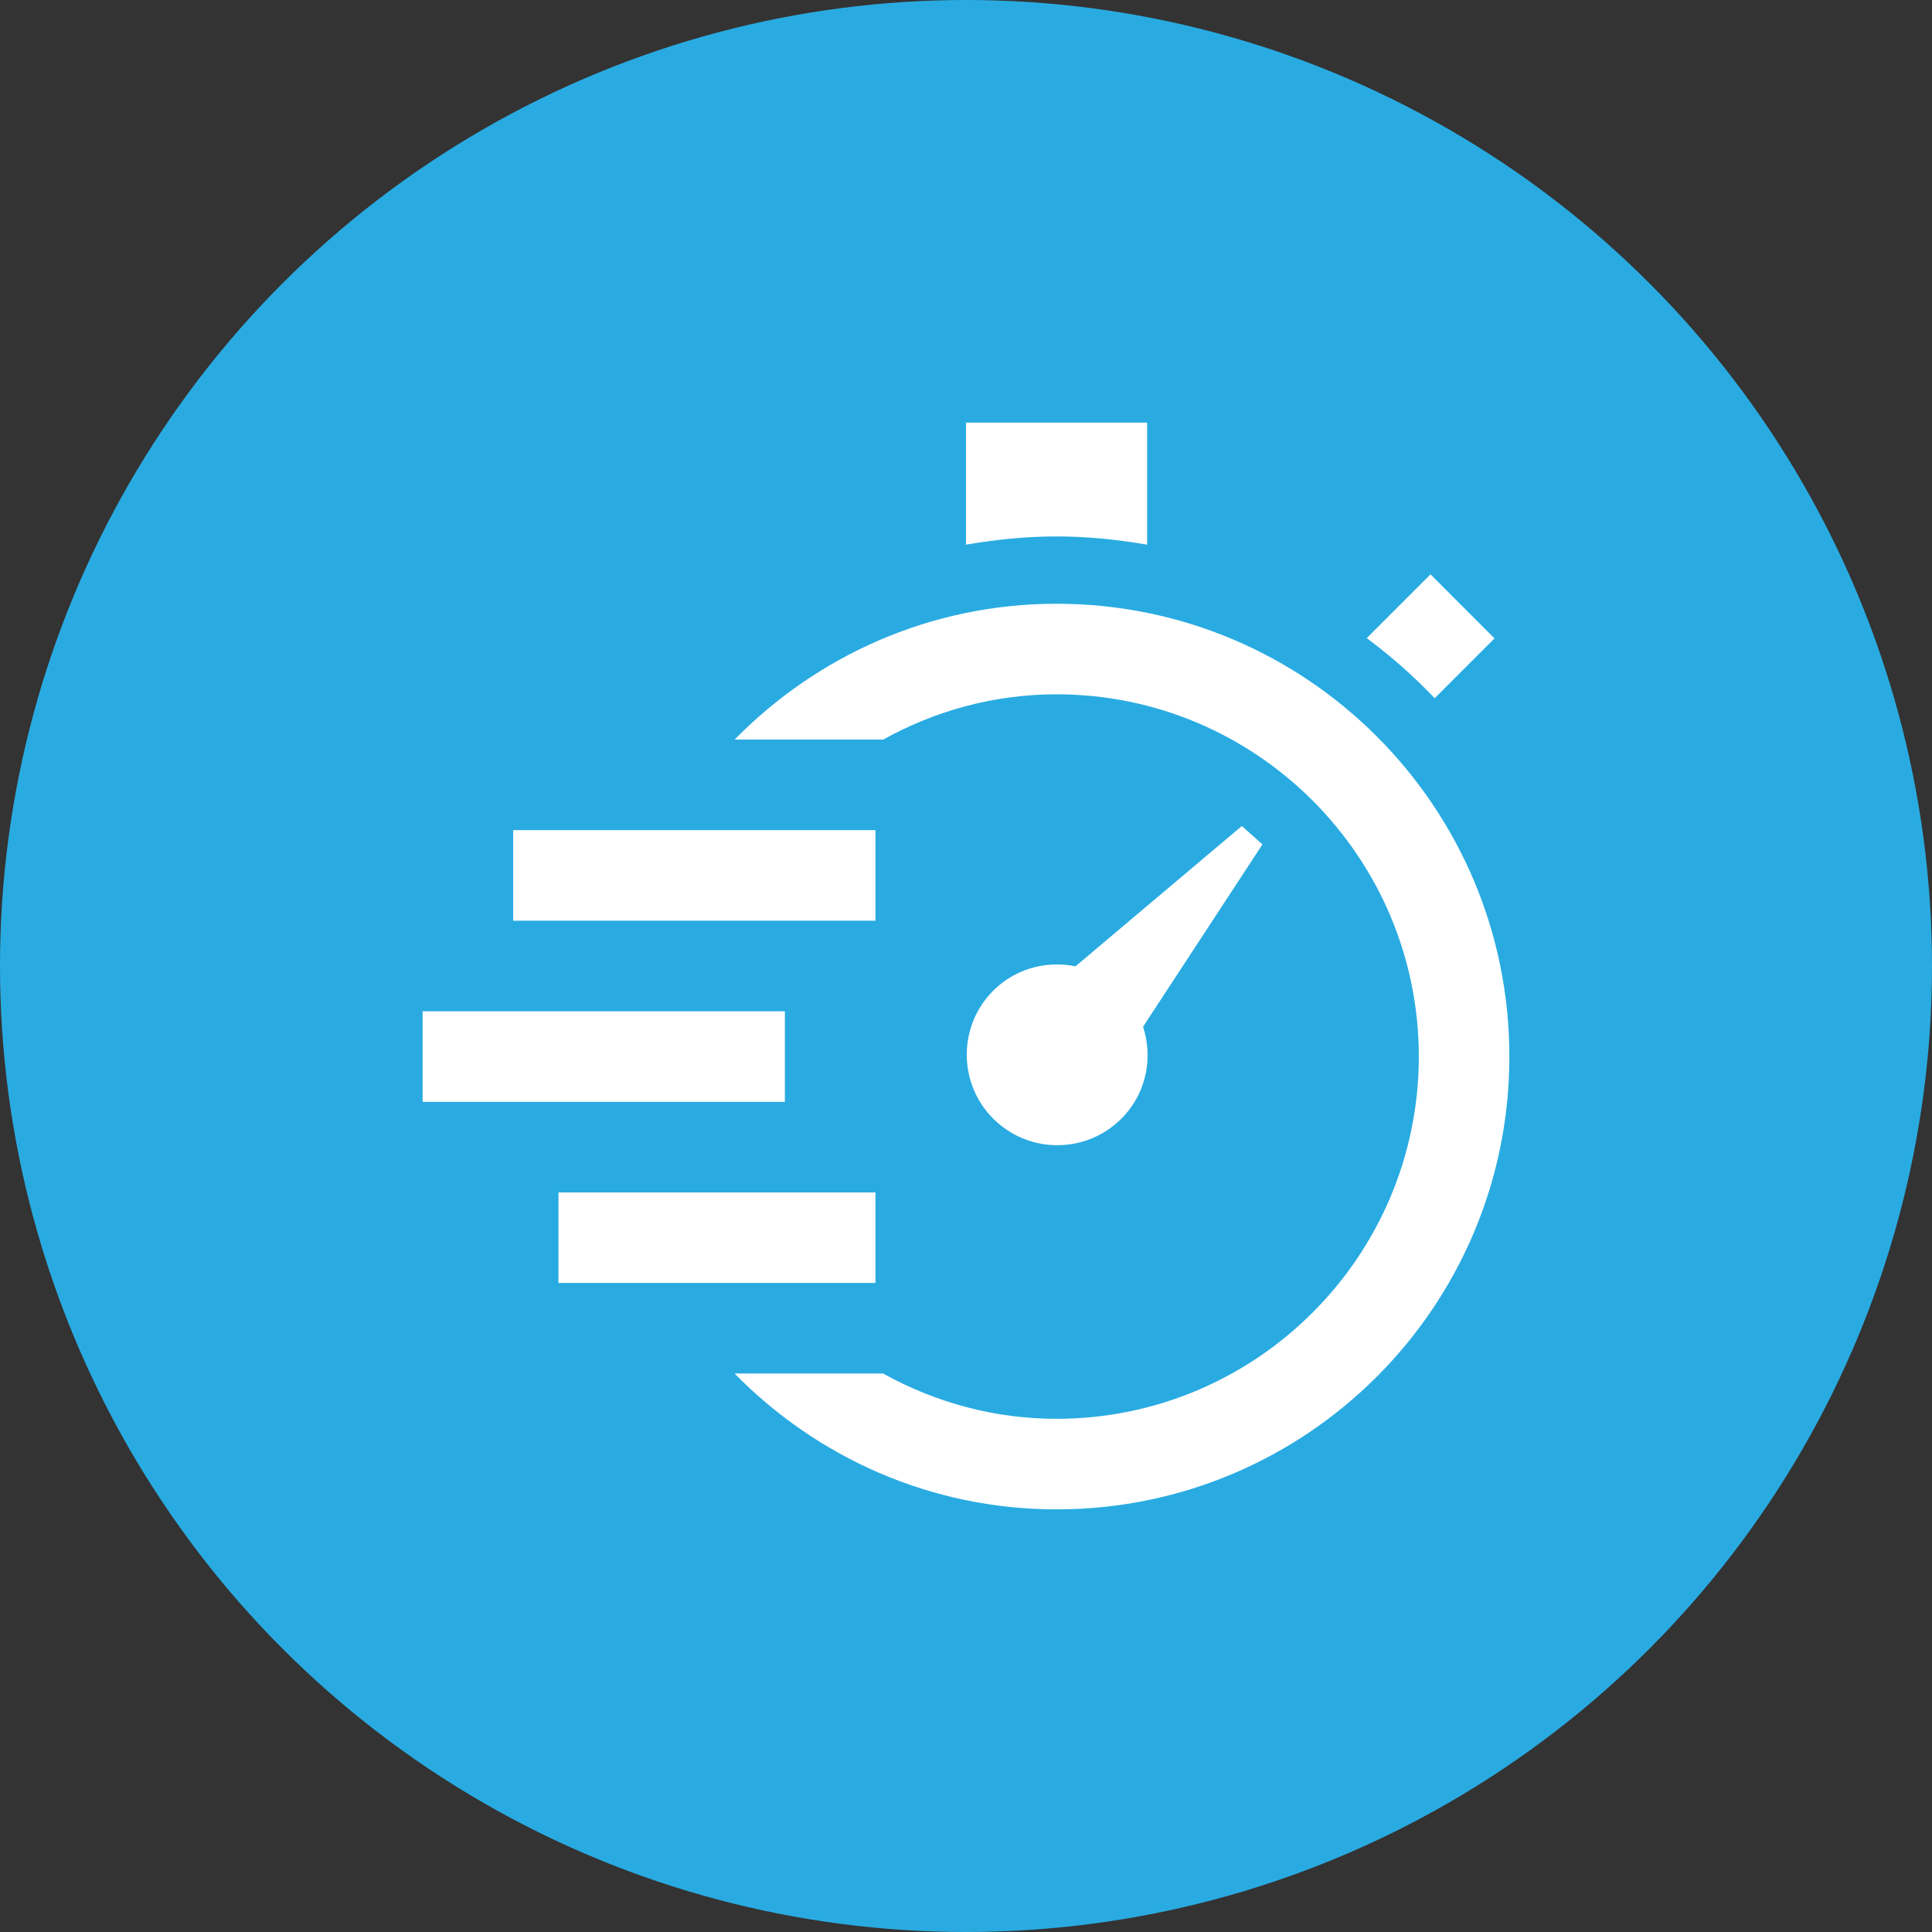
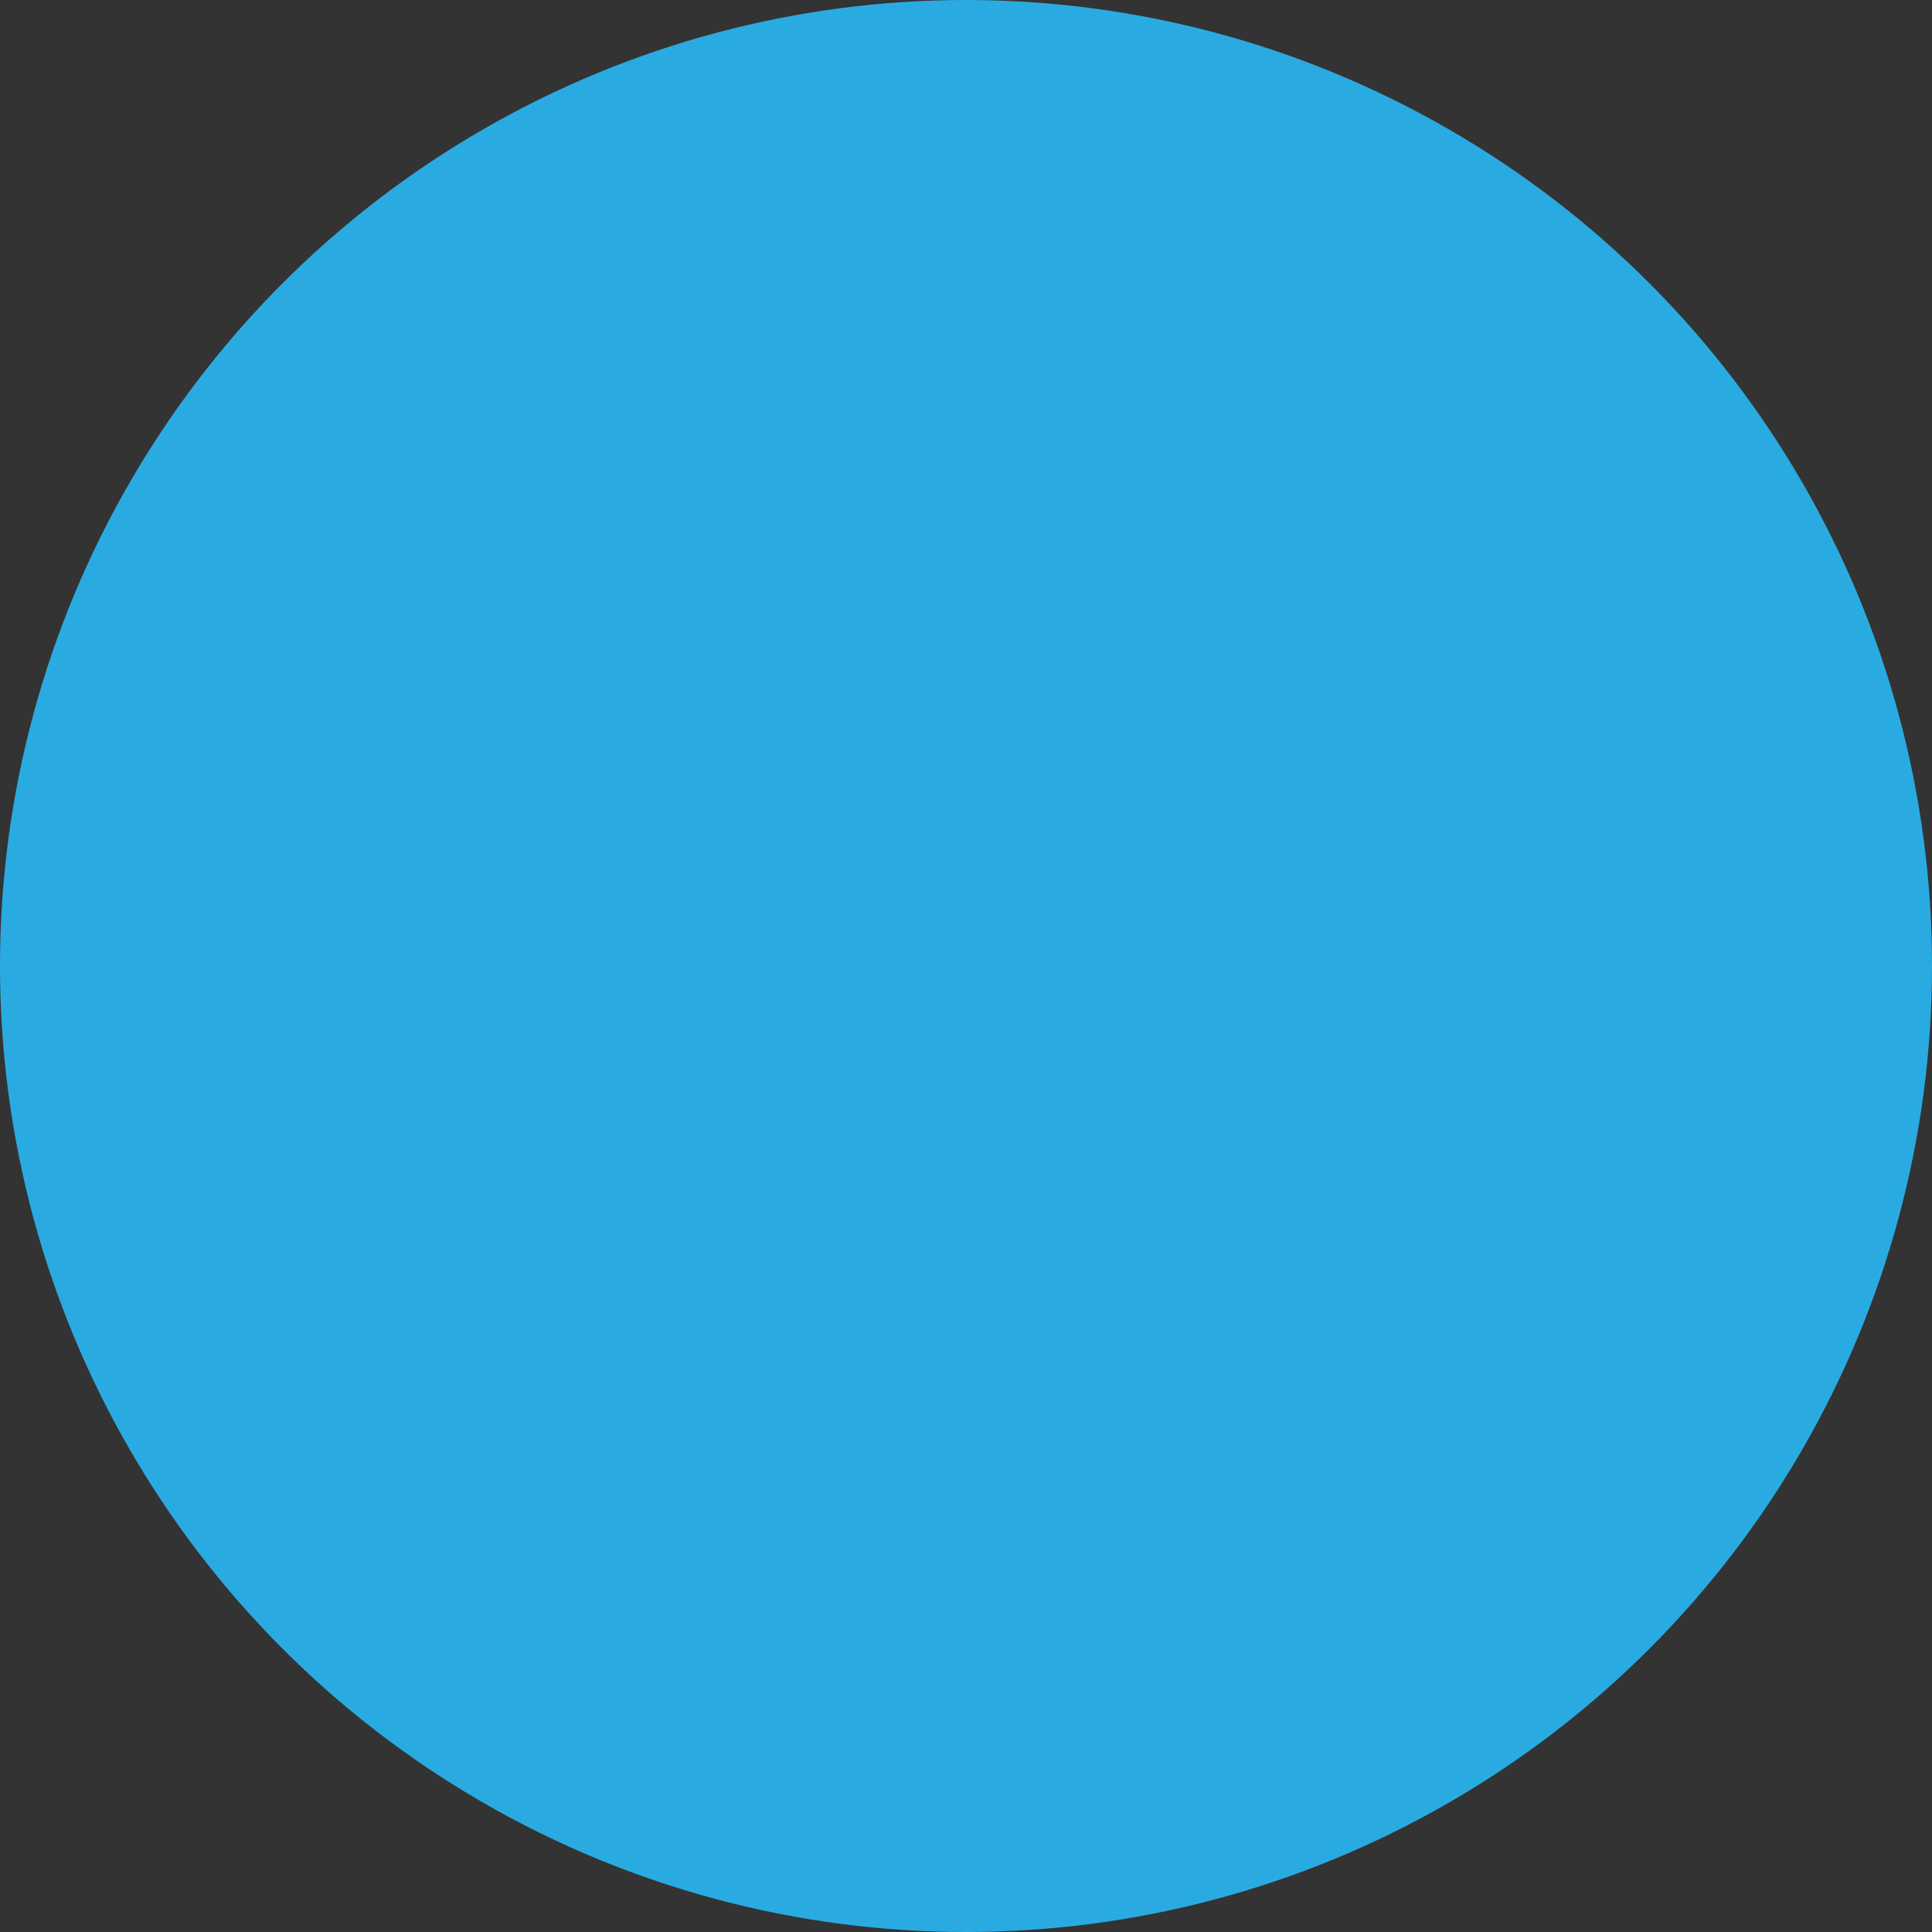
<svg xmlns="http://www.w3.org/2000/svg" width="32" height="32" viewBox="0 0 32 32" fill="none">
  <rect x="0" y="0" width="32" height="32" fill="#333333" stroke="none" />
  <circle cx="16" cy="16" r="16" fill="#29ABE2" />
  <g clip-path="url(#clip0_36_7163)">
-     <path d="M18.933 17.005L20.91 13.986L20.569 13.681L17.814 16.005C17.308 15.902 16.763 16.056 16.394 16.469C15.842 17.086 15.895 18.035 16.513 18.587C17.131 19.139 18.079 19.085 18.631 18.468C19 18.055 19.092 17.496 18.933 17.005ZM16 9.021V7H19V9.021C17.921 8.838 17.056 8.842 16 9.021ZM22.638 10.569L23.694 9.513L24.754 10.574L23.763 11.565C23.417 11.201 23.04 10.869 22.638 10.569ZM8.5 13.75H14.5V15.25H8.5V13.75ZM7 16.75H13V18.25H7V16.75ZM9.25 19.75H14.5V21.25H9.25V19.75ZM25 17.5C25 21.642 21.642 25 17.5 25C15.408 25 13.525 24.134 12.167 22.75H14.627C15.48 23.223 16.456 23.5 17.5 23.5C20.808 23.5 23.5 20.808 23.5 17.5C23.5 14.192 20.808 11.5 17.5 11.5C16.456 11.5 15.48 11.777 14.627 12.25H12.167C13.525 10.866 15.408 10 17.5 10C21.642 10 25 13.358 25 17.5Z" fill="white" />
+     <path d="M18.933 17.005L20.91 13.986L20.569 13.681L17.814 16.005C17.308 15.902 16.763 16.056 16.394 16.469C15.842 17.086 15.895 18.035 16.513 18.587C17.131 19.139 18.079 19.085 18.631 18.468C19 18.055 19.092 17.496 18.933 17.005M16 9.021V7H19V9.021C17.921 8.838 17.056 8.842 16 9.021ZM22.638 10.569L23.694 9.513L24.754 10.574L23.763 11.565C23.417 11.201 23.04 10.869 22.638 10.569ZM8.5 13.75H14.5V15.25H8.5V13.75ZM7 16.75H13V18.25H7V16.75ZM9.25 19.75H14.5V21.25H9.25V19.75ZM25 17.5C25 21.642 21.642 25 17.5 25C15.408 25 13.525 24.134 12.167 22.75H14.627C15.48 23.223 16.456 23.5 17.5 23.5C20.808 23.5 23.5 20.808 23.5 17.5C23.5 14.192 20.808 11.5 17.5 11.5C16.456 11.5 15.48 11.777 14.627 12.25H12.167C13.525 10.866 15.408 10 17.5 10C21.642 10 25 13.358 25 17.5Z" fill="white" />
  </g>
  <defs>
    <clipPath id="clip0_36_7163">
-       <rect width="18" height="18" fill="white" transform="translate(7 7)" />
-     </clipPath>
+       </clipPath>
  </defs>
</svg>